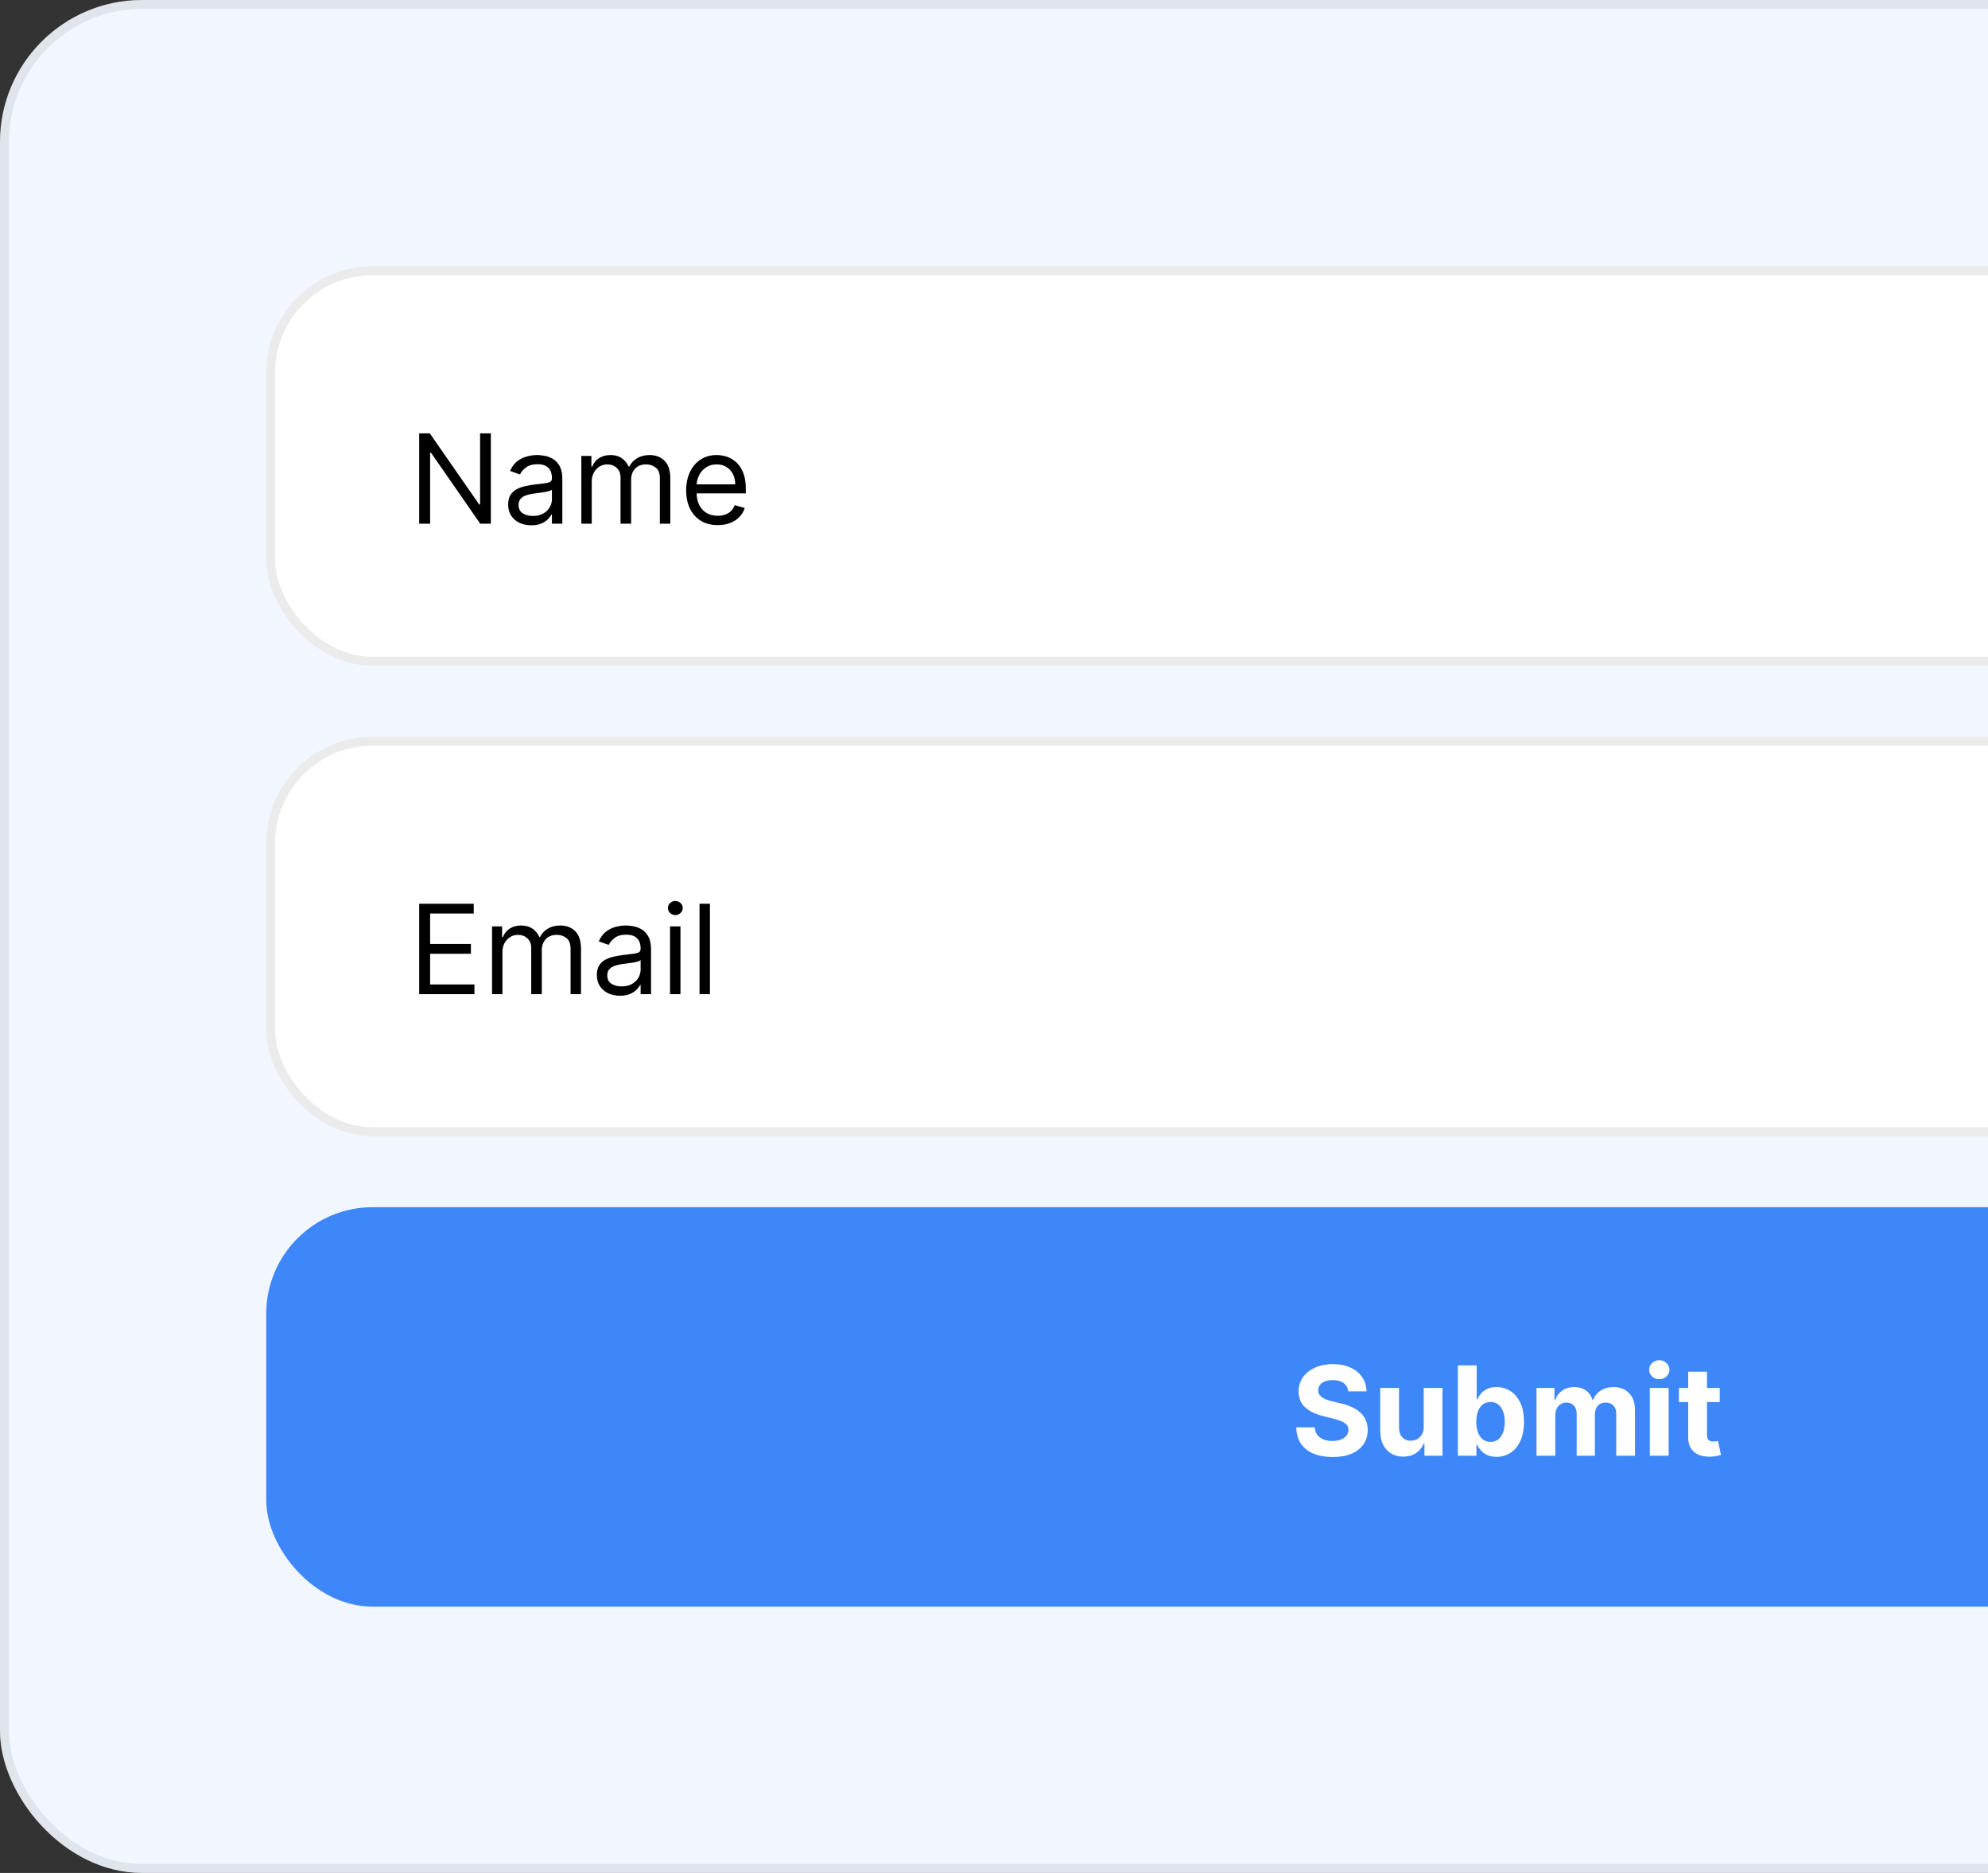
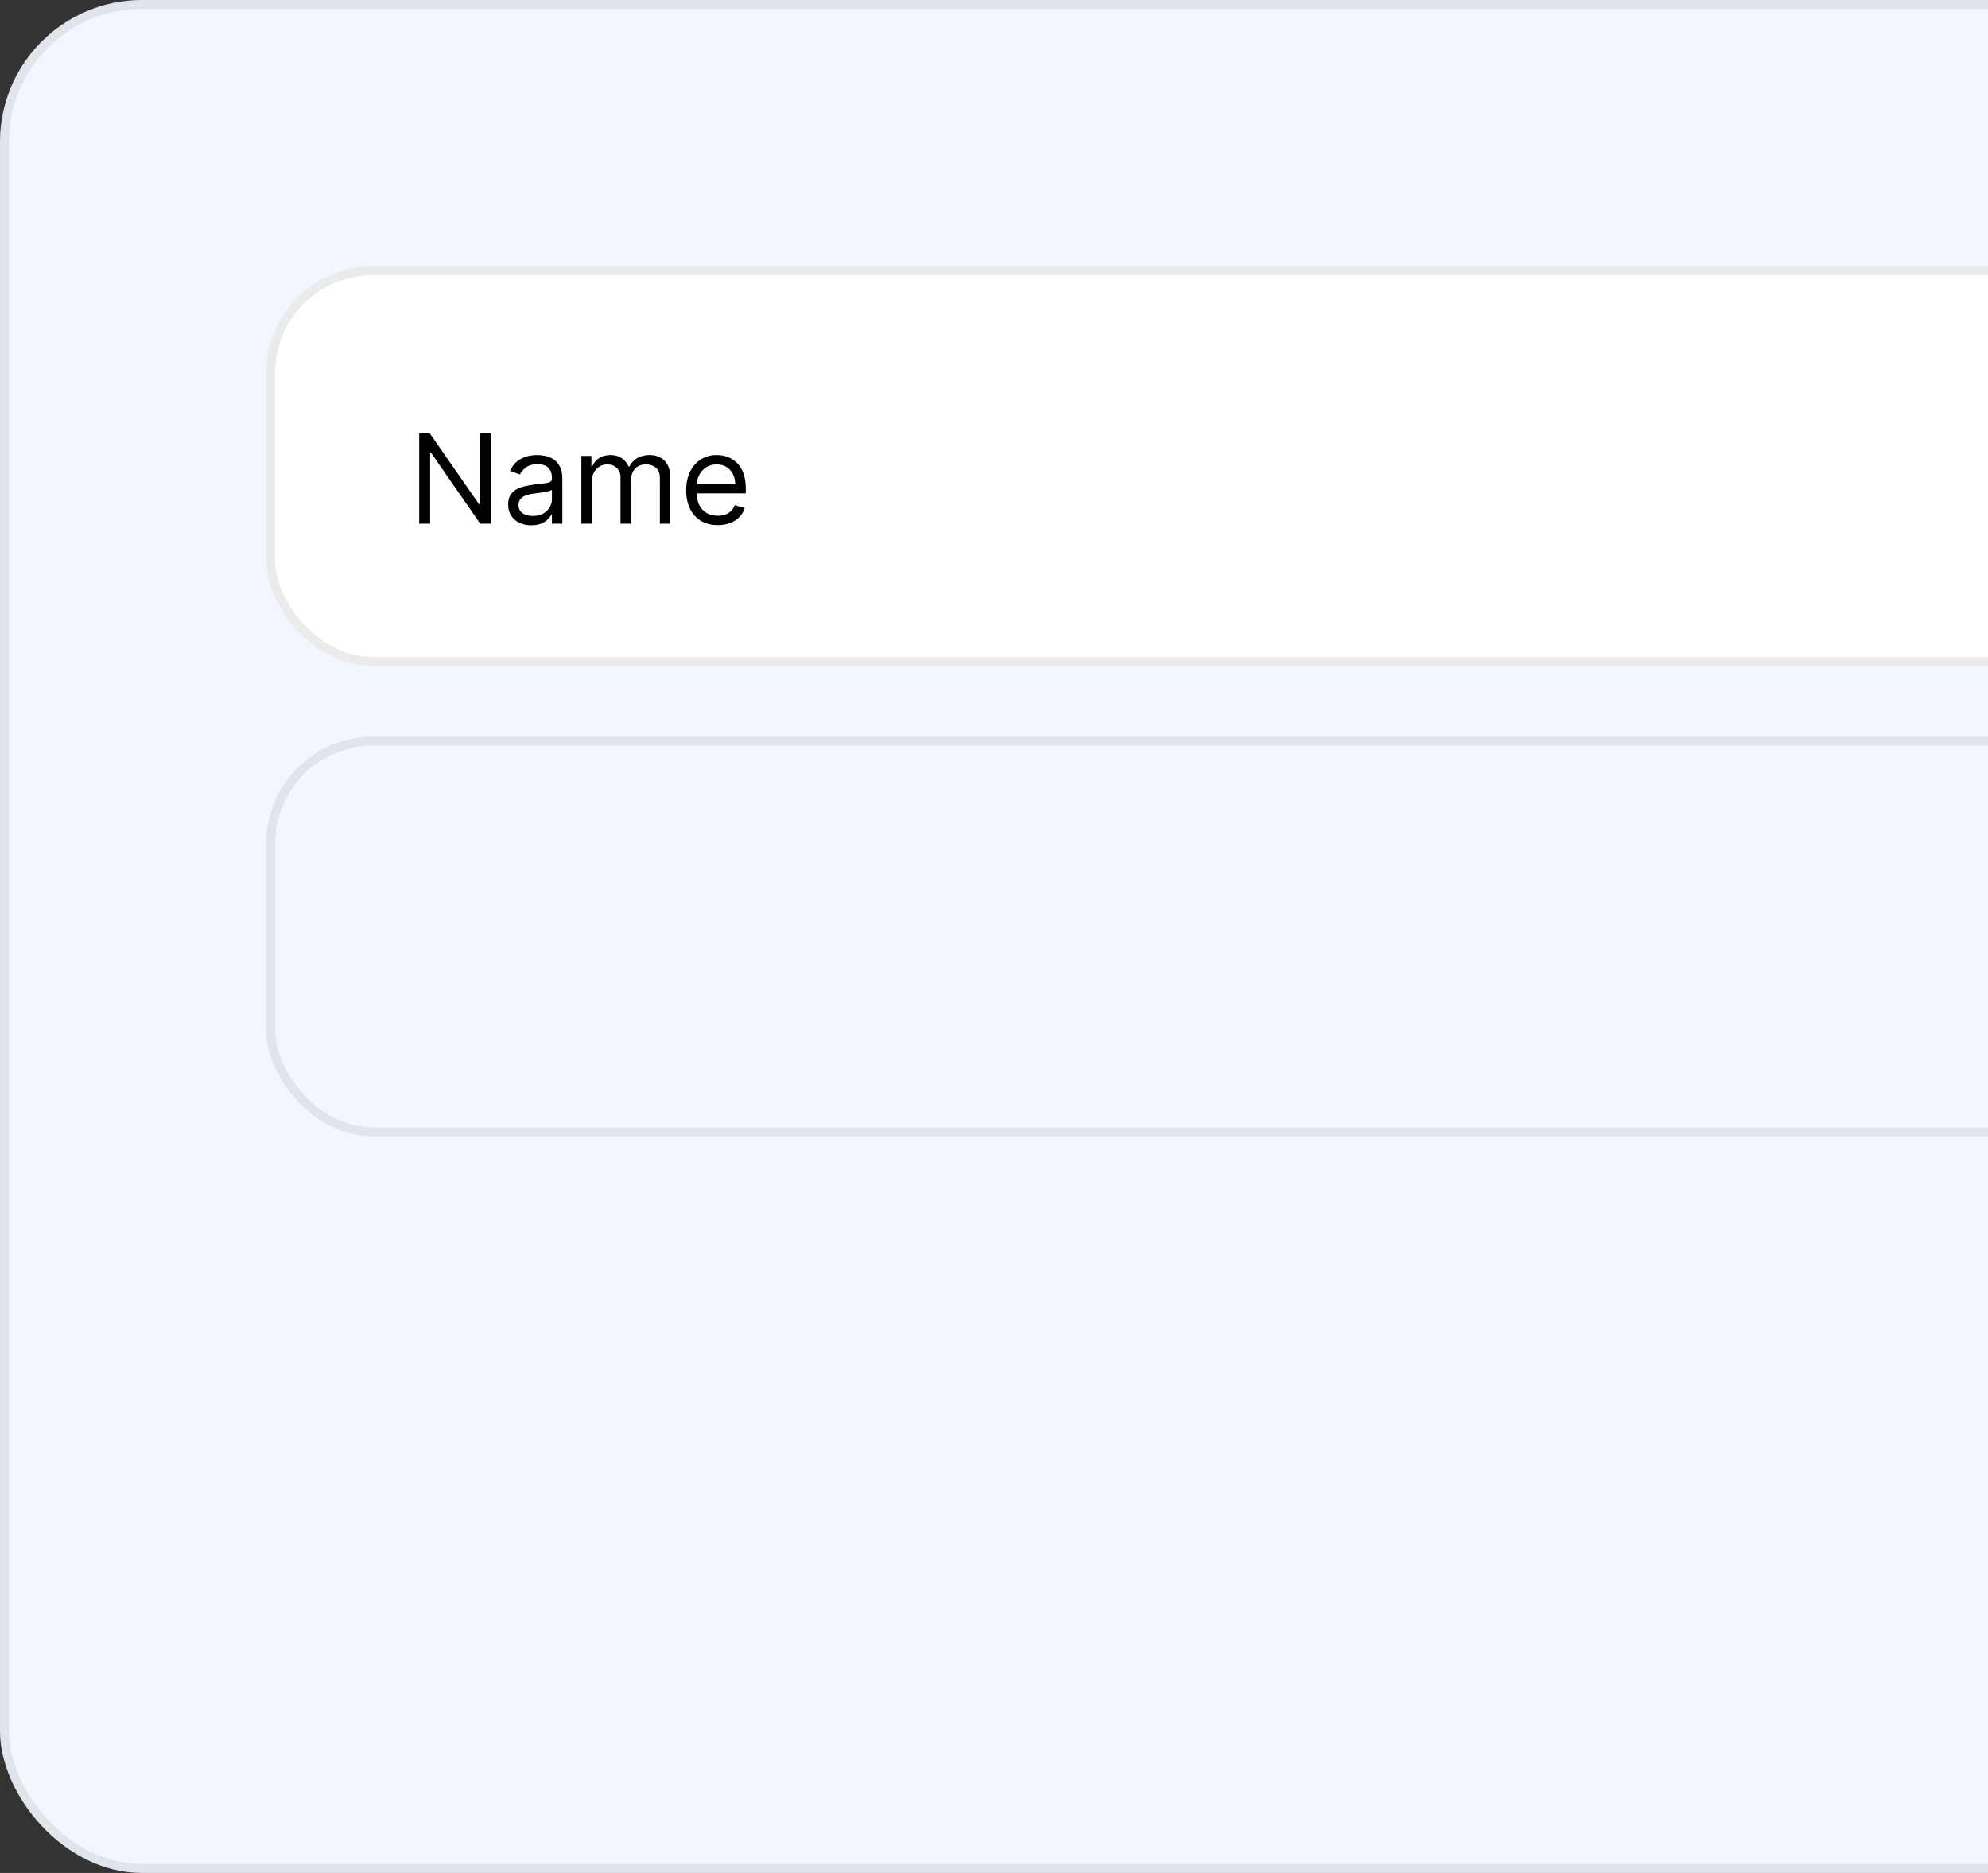
<svg xmlns="http://www.w3.org/2000/svg" width="224" height="211" viewBox="0 0 224 211" fill="none">
  <rect x="0" y="0" width="224" height="211" fill="#333333" stroke="none" />
  <rect width="421" height="211" rx="16" fill="#F1F6FF" />
  <rect x="0.5" y="0.5" width="420" height="210" rx="15.5" stroke="#9B9B9B" stroke-opacity="0.2" />
  <rect x="30" y="30" width="280" height="45" rx="12" fill="white" />
  <rect x="30.5" y="30.5" width="279" height="44" rx="11.5" stroke="#9B9B9B" stroke-opacity="0.2" />
  <path d="M55.307 48.818V59H54.114L48.565 51.006H48.466V59H47.233V48.818H48.426L53.994 56.832H54.094V48.818H55.307ZM59.862 59.179C59.378 59.179 58.939 59.088 58.545 58.906C58.15 58.72 57.837 58.453 57.605 58.105C57.373 57.754 57.257 57.33 57.257 56.832C57.257 56.395 57.343 56.04 57.515 55.769C57.688 55.493 57.918 55.278 58.206 55.122C58.495 54.966 58.813 54.85 59.161 54.774C59.512 54.695 59.865 54.632 60.22 54.585C60.684 54.526 61.06 54.481 61.349 54.451C61.64 54.418 61.852 54.363 61.985 54.287C62.121 54.211 62.189 54.078 62.189 53.889V53.849C62.189 53.359 62.054 52.978 61.786 52.706C61.521 52.434 61.118 52.298 60.578 52.298C60.018 52.298 59.579 52.421 59.261 52.666C58.942 52.911 58.719 53.173 58.589 53.452L57.476 53.054C57.675 52.59 57.94 52.229 58.271 51.97C58.606 51.708 58.971 51.526 59.365 51.423C59.763 51.317 60.154 51.264 60.538 51.264C60.783 51.264 61.065 51.294 61.383 51.354C61.705 51.41 62.015 51.528 62.313 51.707C62.615 51.886 62.865 52.156 63.064 52.517C63.263 52.878 63.362 53.362 63.362 53.969V59H62.189V57.966H62.129C62.05 58.132 61.917 58.309 61.731 58.498C61.546 58.687 61.299 58.847 60.991 58.98C60.682 59.113 60.306 59.179 59.862 59.179ZM60.041 58.125C60.505 58.125 60.896 58.034 61.214 57.852C61.536 57.669 61.778 57.434 61.94 57.146C62.106 56.857 62.189 56.554 62.189 56.236V55.162C62.139 55.222 62.03 55.276 61.861 55.326C61.695 55.372 61.503 55.414 61.284 55.45C61.069 55.483 60.858 55.513 60.653 55.54C60.45 55.563 60.286 55.583 60.16 55.599C59.855 55.639 59.57 55.704 59.305 55.793C59.043 55.88 58.831 56.01 58.669 56.186C58.51 56.358 58.43 56.594 58.43 56.892C58.43 57.3 58.581 57.608 58.883 57.817C59.188 58.022 59.574 58.125 60.041 58.125ZM65.504 59V51.364H66.637V52.557H66.737C66.896 52.149 67.153 51.833 67.507 51.607C67.862 51.379 68.288 51.264 68.785 51.264C69.289 51.264 69.708 51.379 70.043 51.607C70.381 51.833 70.644 52.149 70.833 52.557H70.913C71.108 52.162 71.401 51.849 71.793 51.617C72.184 51.382 72.653 51.264 73.2 51.264C73.882 51.264 74.441 51.478 74.875 51.906C75.309 52.33 75.526 52.991 75.526 53.889V59H74.353V53.889C74.353 53.326 74.199 52.923 73.891 52.681C73.582 52.439 73.219 52.318 72.802 52.318C72.265 52.318 71.849 52.481 71.554 52.805C71.259 53.127 71.112 53.535 71.112 54.028V59H69.918V53.77C69.918 53.336 69.778 52.986 69.496 52.721C69.214 52.452 68.851 52.318 68.407 52.318C68.102 52.318 67.817 52.399 67.552 52.562C67.29 52.724 67.078 52.95 66.915 53.238C66.756 53.523 66.677 53.853 66.677 54.227V59H65.504ZM80.873 59.159C80.137 59.159 79.503 58.997 78.969 58.672C78.439 58.344 78.029 57.886 77.741 57.3C77.456 56.71 77.314 56.024 77.314 55.242C77.314 54.459 77.456 53.77 77.741 53.173C78.029 52.573 78.43 52.106 78.944 51.771C79.461 51.433 80.064 51.264 80.754 51.264C81.152 51.264 81.544 51.331 81.932 51.463C82.32 51.596 82.673 51.811 82.991 52.109C83.309 52.404 83.563 52.795 83.752 53.283C83.941 53.77 84.035 54.37 84.035 55.082V55.58H78.149V54.565H82.842C82.842 54.135 82.756 53.75 82.584 53.412C82.414 53.074 82.172 52.807 81.858 52.611C81.546 52.416 81.178 52.318 80.754 52.318C80.287 52.318 79.882 52.434 79.541 52.666C79.203 52.895 78.943 53.193 78.76 53.561C78.578 53.929 78.487 54.323 78.487 54.744V55.42C78.487 55.997 78.586 56.486 78.785 56.887C78.987 57.285 79.267 57.588 79.625 57.797C79.983 58.002 80.399 58.105 80.873 58.105C81.181 58.105 81.46 58.062 81.709 57.976C81.96 57.886 82.177 57.754 82.36 57.578C82.542 57.399 82.683 57.177 82.782 56.912L83.916 57.23C83.796 57.615 83.596 57.953 83.314 58.244C83.033 58.533 82.684 58.758 82.27 58.92C81.856 59.08 81.39 59.159 80.873 59.159Z" fill="black" />
-   <rect x="30" y="83" width="280" height="45" rx="12" fill="white" />
  <rect x="30.5" y="83.5" width="279" height="44" rx="11.5" stroke="#9B9B9B" stroke-opacity="0.2" />
-   <path d="M47.233 112V101.818H53.378V102.912H48.466V106.352H53.06V107.446H48.466V110.906H53.457V112H47.233ZM55.441 112V104.364H56.575V105.557H56.674C56.833 105.149 57.09 104.833 57.445 104.607C57.799 104.379 58.225 104.264 58.722 104.264C59.226 104.264 59.645 104.379 59.98 104.607C60.318 104.833 60.582 105.149 60.771 105.557H60.85C61.046 105.162 61.339 104.849 61.73 104.617C62.121 104.382 62.59 104.264 63.137 104.264C63.82 104.264 64.378 104.478 64.812 104.906C65.247 105.33 65.464 105.991 65.464 106.889V112H64.29V106.889C64.29 106.326 64.136 105.923 63.828 105.681C63.52 105.439 63.157 105.318 62.739 105.318C62.202 105.318 61.786 105.481 61.492 105.805C61.197 106.127 61.049 106.535 61.049 107.028V112H59.856V106.77C59.856 106.336 59.715 105.986 59.433 105.721C59.151 105.452 58.789 105.318 58.344 105.318C58.039 105.318 57.755 105.399 57.489 105.562C57.227 105.724 57.015 105.95 56.853 106.238C56.694 106.523 56.614 106.853 56.614 107.227V112H55.441ZM69.856 112.179C69.372 112.179 68.933 112.088 68.539 111.906C68.144 111.72 67.831 111.453 67.599 111.105C67.367 110.754 67.251 110.33 67.251 109.832C67.251 109.395 67.337 109.04 67.51 108.768C67.682 108.493 67.912 108.278 68.201 108.122C68.489 107.966 68.807 107.85 69.155 107.774C69.507 107.695 69.859 107.632 70.214 107.585C70.678 107.526 71.054 107.481 71.343 107.451C71.634 107.418 71.847 107.363 71.979 107.287C72.115 107.211 72.183 107.078 72.183 106.889V106.849C72.183 106.359 72.049 105.978 71.78 105.706C71.515 105.434 71.112 105.298 70.572 105.298C70.012 105.298 69.573 105.421 69.255 105.666C68.936 105.911 68.713 106.173 68.584 106.452L67.47 106.054C67.669 105.59 67.934 105.229 68.265 104.97C68.6 104.708 68.965 104.526 69.359 104.423C69.757 104.317 70.148 104.264 70.532 104.264C70.778 104.264 71.059 104.294 71.377 104.354C71.699 104.41 72.009 104.528 72.307 104.707C72.609 104.886 72.859 105.156 73.058 105.517C73.257 105.878 73.356 106.362 73.356 106.969V112H72.183V110.966H72.123C72.044 111.132 71.911 111.309 71.725 111.498C71.54 111.687 71.293 111.848 70.985 111.98C70.677 112.113 70.3 112.179 69.856 112.179ZM70.035 111.125C70.499 111.125 70.89 111.034 71.209 110.852C71.53 110.669 71.772 110.434 71.934 110.146C72.1 109.857 72.183 109.554 72.183 109.236V108.162C72.133 108.222 72.024 108.276 71.855 108.326C71.689 108.372 71.497 108.414 71.278 108.45C71.063 108.483 70.852 108.513 70.647 108.54C70.445 108.563 70.28 108.583 70.154 108.599C69.85 108.639 69.564 108.704 69.299 108.793C69.037 108.879 68.825 109.01 68.663 109.186C68.504 109.358 68.424 109.594 68.424 109.892C68.424 110.3 68.575 110.608 68.877 110.817C69.182 111.022 69.568 111.125 70.035 111.125ZM75.498 112V104.364H76.671V112H75.498ZM76.094 103.091C75.866 103.091 75.668 103.013 75.503 102.857C75.34 102.701 75.259 102.514 75.259 102.295C75.259 102.077 75.34 101.889 75.503 101.734C75.668 101.578 75.866 101.5 76.094 101.5C76.323 101.5 76.519 101.578 76.681 101.734C76.847 101.889 76.93 102.077 76.93 102.295C76.93 102.514 76.847 102.701 76.681 102.857C76.519 103.013 76.323 103.091 76.094 103.091ZM79.993 101.818V112H78.82V101.818H79.993Z" fill="black" />
-   <rect x="30" y="136" width="280" height="45" rx="12" fill="#3E87F8" />
-   <path d="M151.908 156.746C151.869 156.345 151.698 156.034 151.396 155.812C151.095 155.59 150.685 155.479 150.168 155.479C149.817 155.479 149.52 155.528 149.278 155.628C149.036 155.724 148.851 155.858 148.722 156.031C148.596 156.203 148.533 156.398 148.533 156.617C148.526 156.799 148.564 156.959 148.647 157.094C148.733 157.23 148.851 157.348 149 157.447C149.149 157.544 149.321 157.628 149.517 157.701C149.713 157.771 149.921 157.83 150.143 157.88L151.058 158.099C151.502 158.198 151.91 158.331 152.281 158.496C152.652 158.662 152.974 158.866 153.246 159.108C153.518 159.35 153.728 159.635 153.877 159.963C154.03 160.291 154.107 160.667 154.111 161.092C154.107 161.715 153.948 162.255 153.634 162.712C153.322 163.166 152.871 163.519 152.281 163.771C151.695 164.02 150.987 164.144 150.158 164.144C149.336 164.144 148.621 164.018 148.011 163.766C147.404 163.514 146.93 163.142 146.589 162.648C146.251 162.151 146.073 161.536 146.057 160.803H148.14C148.163 161.145 148.261 161.43 148.433 161.658C148.609 161.884 148.843 162.054 149.134 162.17C149.429 162.283 149.762 162.339 150.134 162.339C150.498 162.339 150.815 162.286 151.083 162.18C151.355 162.074 151.565 161.927 151.714 161.738C151.864 161.549 151.938 161.332 151.938 161.087C151.938 160.858 151.87 160.666 151.734 160.51C151.602 160.354 151.406 160.222 151.148 160.112C150.893 160.003 150.579 159.903 150.208 159.814L149.099 159.536C148.241 159.327 147.563 159 147.066 158.556C146.569 158.112 146.322 157.514 146.325 156.761C146.322 156.145 146.486 155.606 146.817 155.146C147.152 154.685 147.611 154.325 148.195 154.067C148.778 153.808 149.441 153.679 150.183 153.679C150.939 153.679 151.598 153.808 152.162 154.067C152.729 154.325 153.17 154.685 153.484 155.146C153.799 155.606 153.962 156.14 153.972 156.746H151.908ZM160.416 160.749V156.364H162.534V164H160.501V162.613H160.421C160.249 163.06 159.962 163.42 159.561 163.692C159.163 163.964 158.678 164.099 158.104 164.099C157.594 164.099 157.145 163.983 156.757 163.751C156.369 163.519 156.066 163.19 155.847 162.762C155.632 162.335 155.522 161.822 155.519 161.226V156.364H157.637V160.848C157.64 161.299 157.761 161.655 158 161.917C158.238 162.179 158.558 162.31 158.959 162.31C159.215 162.31 159.453 162.252 159.675 162.136C159.897 162.016 160.076 161.841 160.212 161.609C160.351 161.377 160.419 161.09 160.416 160.749ZM164.268 164V153.818H166.386V157.646H166.45C166.543 157.441 166.677 157.232 166.853 157.02C167.032 156.804 167.264 156.625 167.549 156.483C167.837 156.337 168.195 156.264 168.623 156.264C169.18 156.264 169.693 156.41 170.164 156.702C170.635 156.99 171.011 157.426 171.293 158.009C171.574 158.589 171.715 159.317 171.715 160.192C171.715 161.044 171.578 161.763 171.303 162.349C171.031 162.933 170.66 163.375 170.189 163.677C169.722 163.975 169.198 164.124 168.618 164.124C168.207 164.124 167.857 164.056 167.569 163.92C167.284 163.785 167.05 163.614 166.868 163.408C166.686 163.2 166.546 162.989 166.45 162.777H166.356V164H164.268ZM166.341 160.182C166.341 160.636 166.404 161.032 166.53 161.37C166.656 161.708 166.838 161.972 167.077 162.161C167.315 162.346 167.605 162.439 167.947 162.439C168.291 162.439 168.583 162.344 168.822 162.156C169.06 161.963 169.241 161.698 169.364 161.36C169.49 161.019 169.553 160.626 169.553 160.182C169.553 159.741 169.491 159.353 169.369 159.018C169.246 158.684 169.065 158.422 168.827 158.233C168.588 158.044 168.295 157.95 167.947 157.95C167.602 157.95 167.31 158.041 167.072 158.223C166.836 158.405 166.656 158.664 166.53 158.999C166.404 159.333 166.341 159.728 166.341 160.182ZM173.128 164V156.364H175.147V157.711H175.236C175.395 157.263 175.661 156.911 176.032 156.652C176.403 156.393 176.847 156.264 177.364 156.264C177.888 156.264 178.334 156.395 178.702 156.657C179.069 156.915 179.315 157.267 179.437 157.711H179.517C179.673 157.273 179.954 156.924 180.362 156.662C180.773 156.397 181.259 156.264 181.819 156.264C182.531 156.264 183.11 156.491 183.554 156.945C184.001 157.396 184.225 158.036 184.225 158.864V164H182.112V159.282C182.112 158.858 181.999 158.54 181.774 158.327C181.549 158.115 181.267 158.009 180.929 158.009C180.544 158.009 180.244 158.132 180.029 158.377C179.814 158.619 179.706 158.939 179.706 159.337V164H177.653V159.237C177.653 158.863 177.545 158.564 177.329 158.342C177.117 158.12 176.837 158.009 176.489 158.009C176.254 158.009 176.042 158.069 175.853 158.188C175.667 158.304 175.52 158.468 175.41 158.68C175.301 158.889 175.246 159.134 175.246 159.416V164H173.128ZM185.898 164V156.364H188.016V164H185.898ZM186.962 155.379C186.647 155.379 186.377 155.275 186.151 155.066C185.929 154.854 185.818 154.6 185.818 154.305C185.818 154.014 185.929 153.763 186.151 153.555C186.377 153.343 186.647 153.237 186.962 153.237C187.277 153.237 187.545 153.343 187.767 153.555C187.993 153.763 188.105 154.014 188.105 154.305C188.105 154.6 187.993 154.854 187.767 155.066C187.545 155.275 187.277 155.379 186.962 155.379ZM193.774 156.364V157.955H189.175V156.364H193.774ZM190.219 154.534H192.337V161.653C192.337 161.849 192.367 162.001 192.427 162.111C192.487 162.217 192.569 162.291 192.675 162.335C192.785 162.378 192.911 162.399 193.053 162.399C193.153 162.399 193.252 162.391 193.352 162.374C193.451 162.354 193.527 162.339 193.58 162.33L193.913 163.906C193.807 163.939 193.658 163.977 193.466 164.02C193.274 164.066 193.04 164.094 192.765 164.104C192.254 164.124 191.807 164.056 191.423 163.901C191.041 163.745 190.745 163.503 190.533 163.175C190.321 162.847 190.216 162.432 190.219 161.932V154.534Z" fill="white" />
</svg>